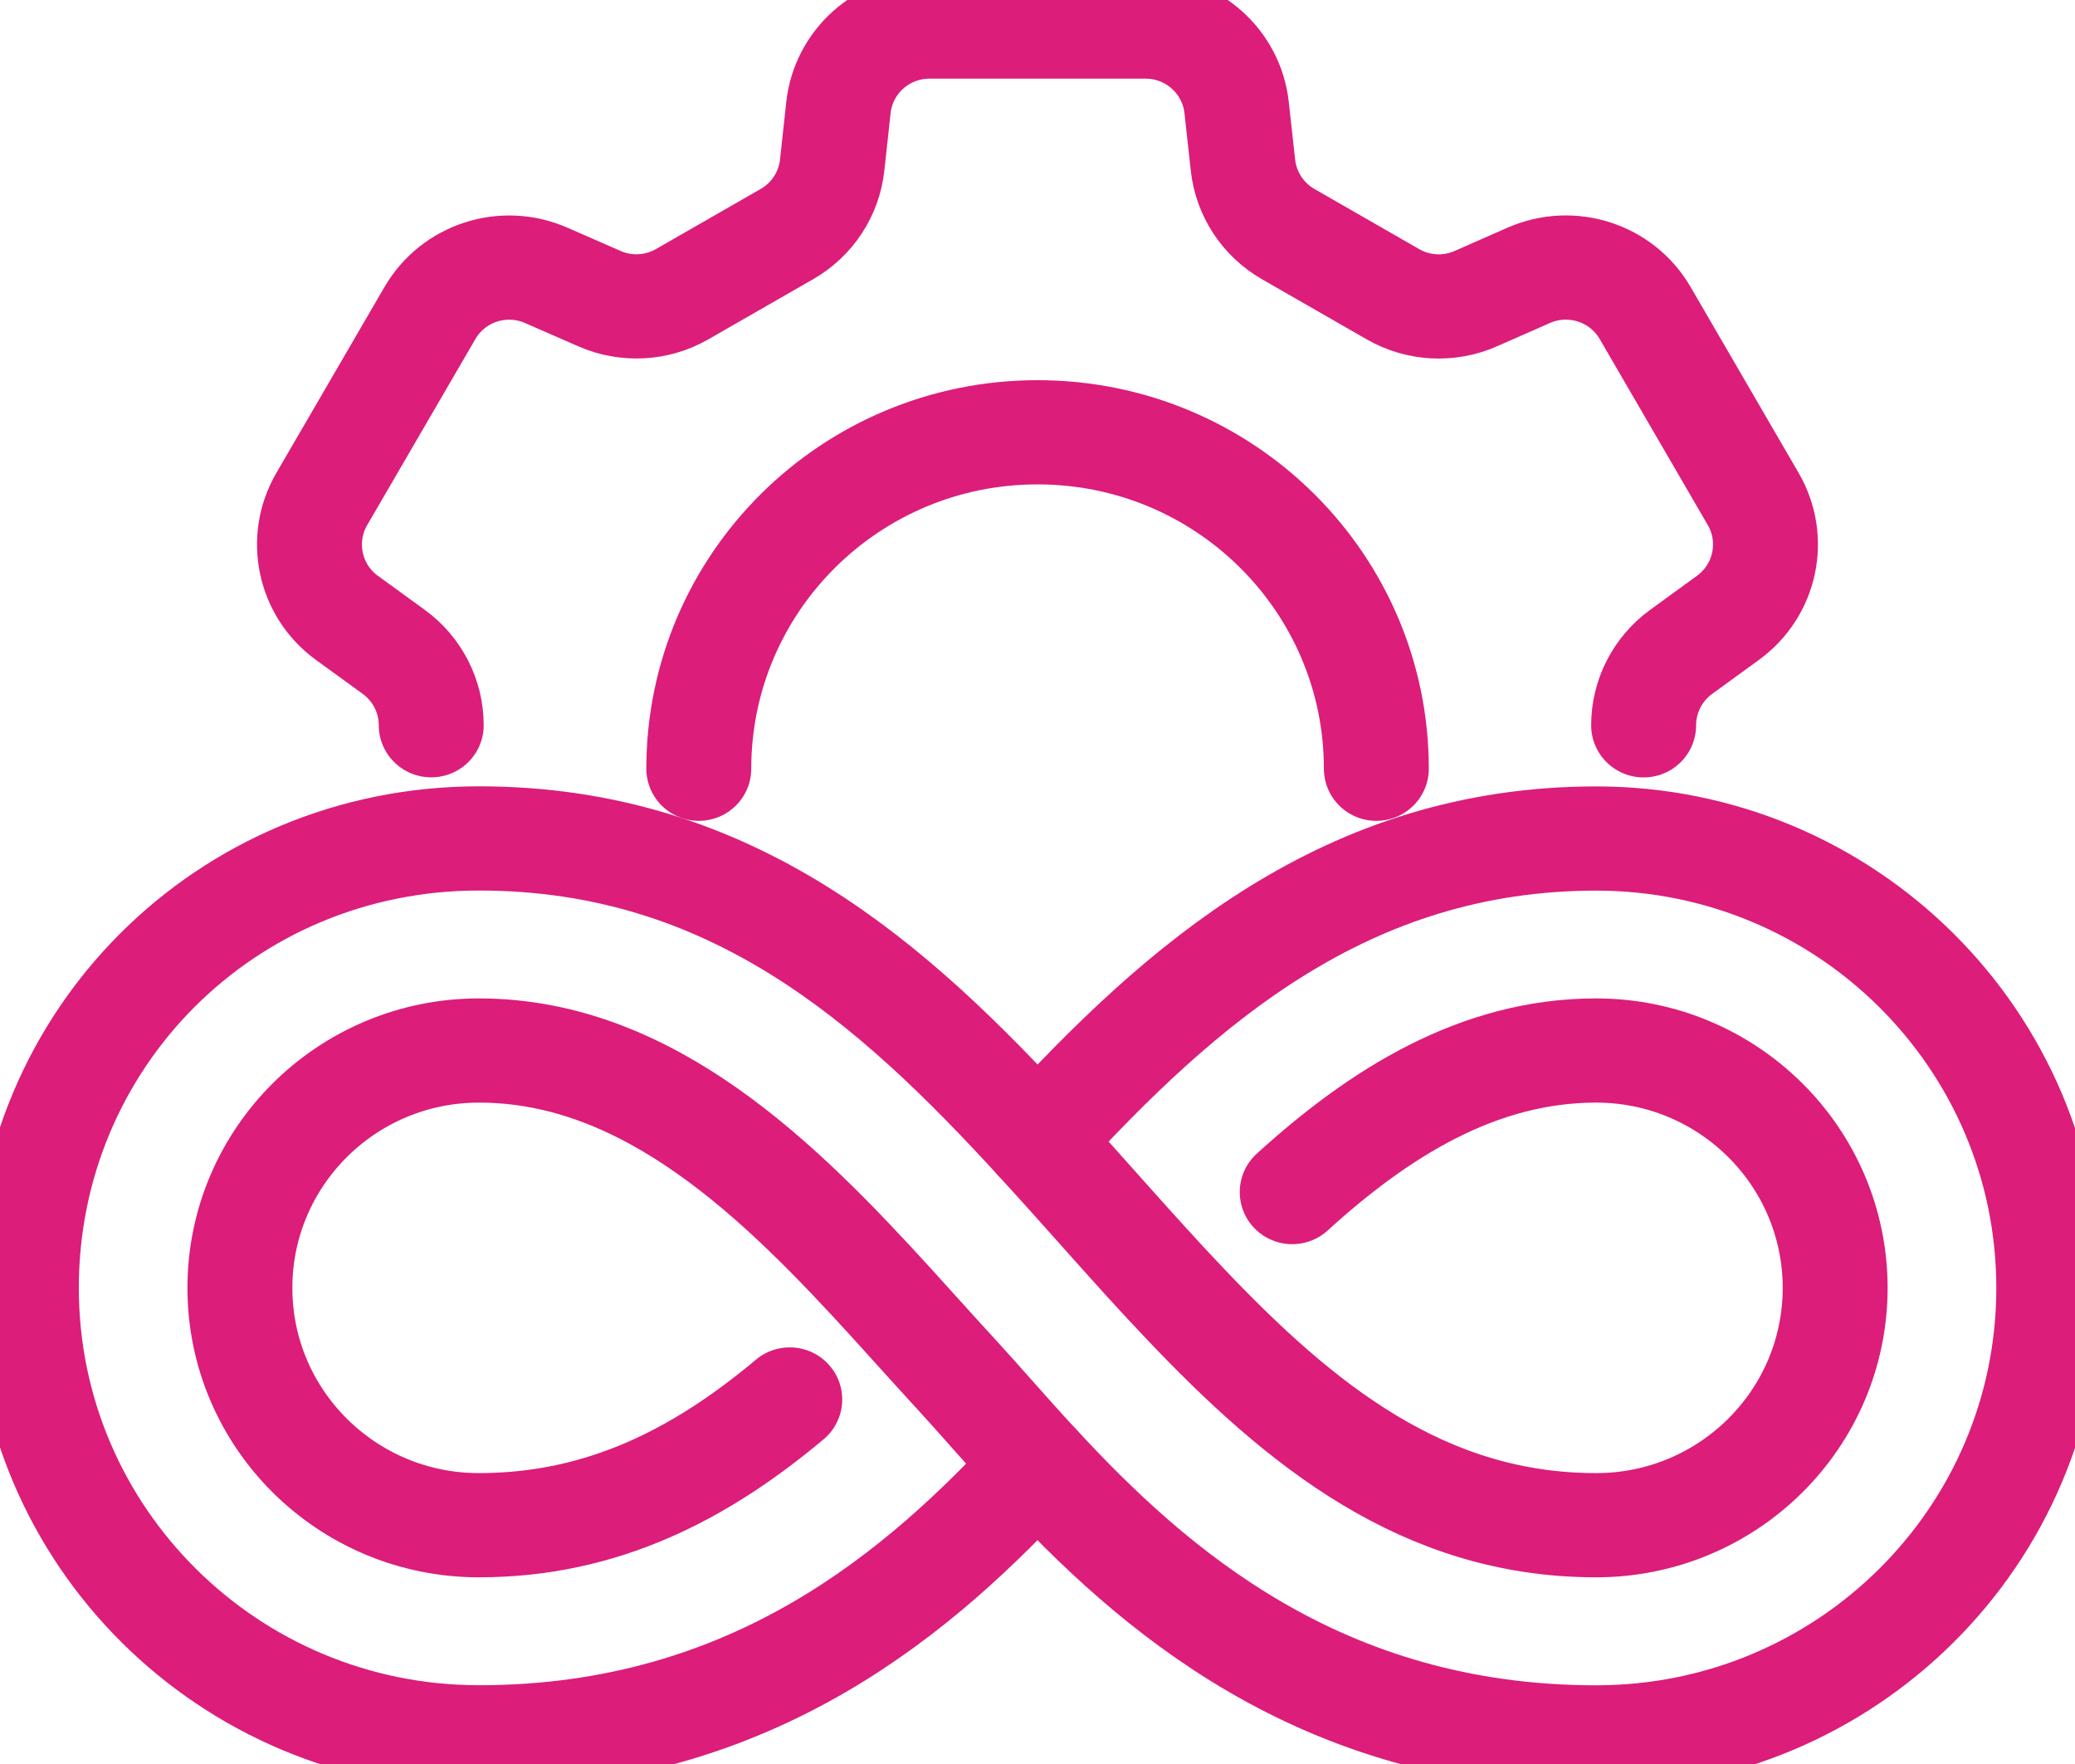
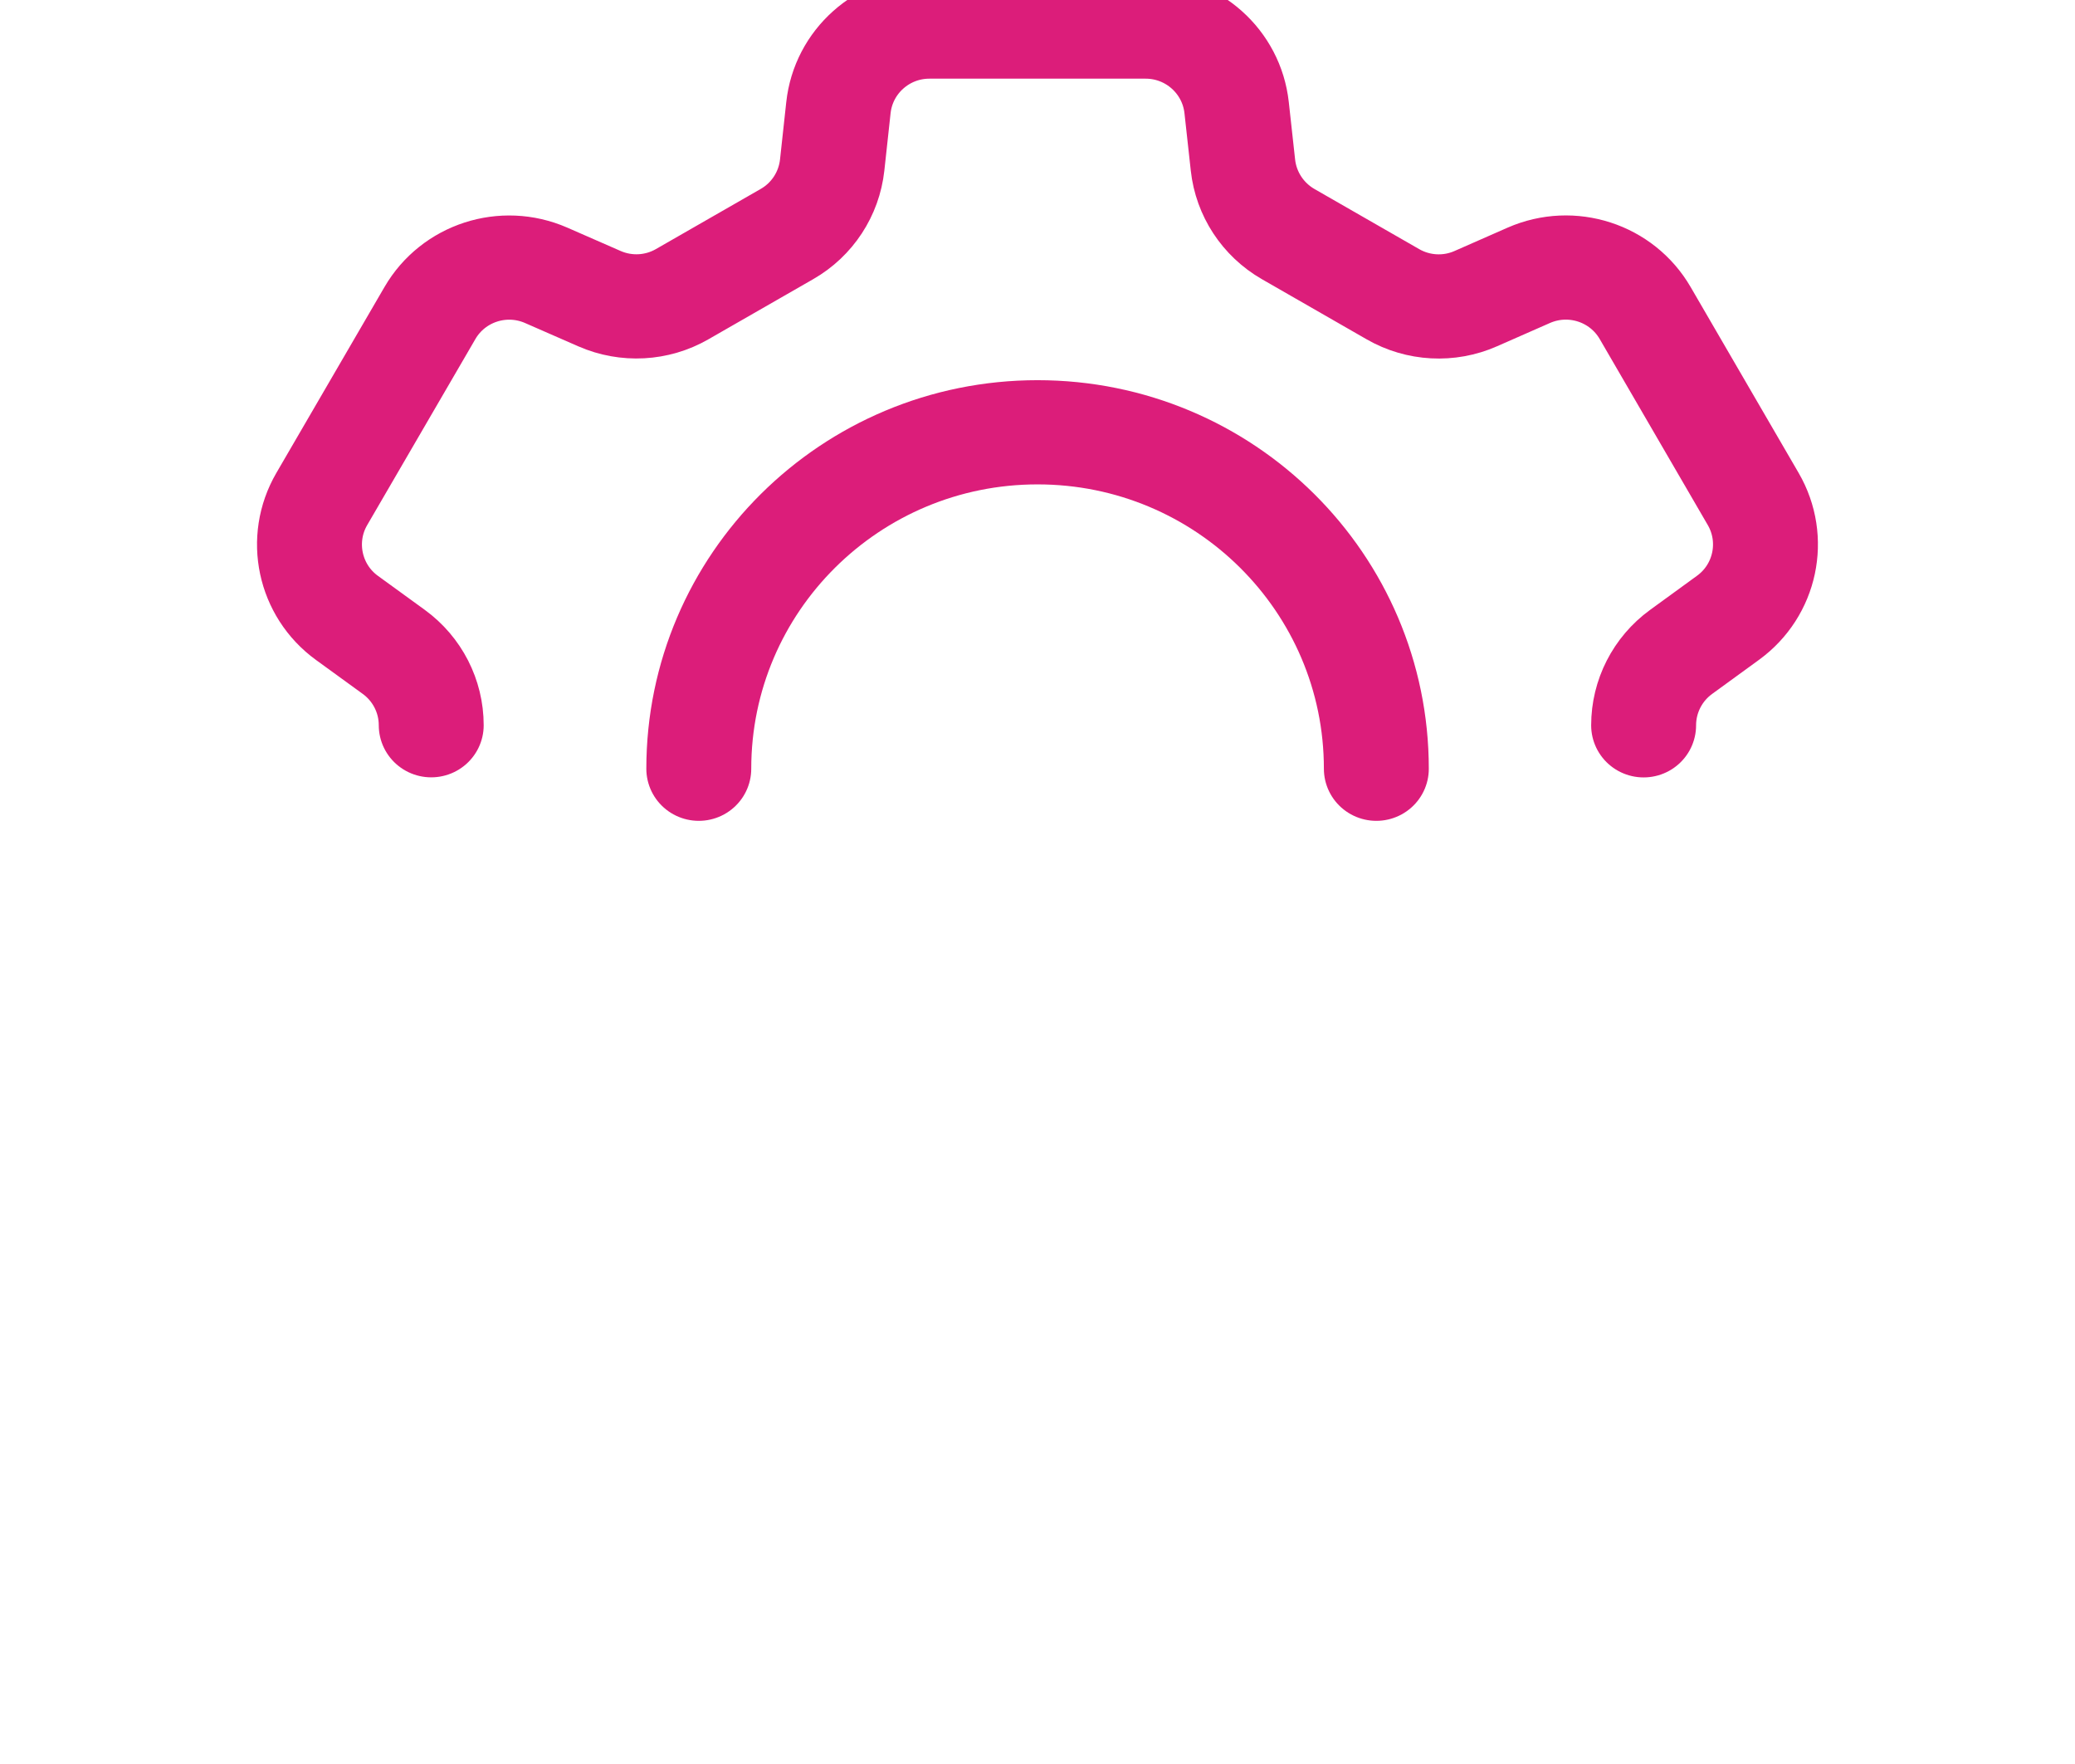
<svg xmlns="http://www.w3.org/2000/svg" width="80" height="68" xml:space="preserve" overflow="hidden">
  <g transform="translate(-735 -319)">
    <path d="M16.51 27.938C16.51 26.818 15.976 25.769 15.075 25.11L13.286 23.802C11.841 22.747 11.424 20.77 12.318 19.22L16.46 12.049C17.354 10.499 19.27 9.874 20.908 10.593L22.952 11.494C23.974 11.945 25.151 11.881 26.115 11.323L30.13 9.003C31.098 8.445 31.74 7.457 31.861 6.344L32.1 4.132C32.291 2.353 33.794 1.005 35.583 1.005L43.863 1.005C45.651 1.005 47.154 2.353 47.346 4.132L47.588 6.347C47.709 7.457 48.351 8.442 49.316 9.003L53.33 11.323C54.298 11.884 55.478 11.948 56.5 11.494L58.534 10.593C60.172 9.871 62.091 10.496 62.986 12.046L67.124 19.217C68.018 20.767 67.602 22.74 66.159 23.796L64.361 25.113C63.46 25.773 62.928 26.825 62.928 27.941" stroke="#DC1D7A" stroke-width="4.017" stroke-linecap="round" stroke-linejoin="round" fill="none" transform="matrix(1.007 0 0 1 735 319.019)" />
    <path d="M26.754 29.615C26.754 22.451 32.56 16.645 39.724 16.645 46.889 16.645 52.695 22.451 52.695 29.615" stroke="#DC1D7A" stroke-width="4.017" stroke-linecap="round" stroke-linejoin="round" fill="none" transform="matrix(1.007 0 0 1 735 319.019)" />
-     <path d="M30.237 53.929C26.835 56.803 23.07 58.776 18.336 58.776 13.28 58.776 9.185 54.678 9.185 49.629 9.185 44.579 13.283 40.477 18.336 40.477 24.838 40.477 29.861 45.487 34.12 50.194 34.981 51.145 35.811 52.083 36.618 52.964 37.532 53.965 38.551 55.166 39.724 56.44 44.098 61.204 50.533 66.956 61.113 66.956 70.681 66.956 78.44 59.2 78.44 49.632 78.44 40.064 70.684 32.305 61.113 32.305 51.542 32.305 45.235 37.912 39.724 43.967" stroke="#DC1D7A" stroke-width="4.017" stroke-linecap="round" stroke-linejoin="round" fill="none" transform="matrix(1.007 0 0 1 735 319.019)" />
-     <path d="M49.474 45.934C52.799 42.888 56.595 40.477 61.11 40.477 66.163 40.477 70.261 44.576 70.261 49.629 70.261 54.682 66.163 58.776 61.11 58.776 54.514 58.776 49.797 54.937 45.325 50.187 43.453 48.203 41.627 46.055 39.721 43.964 34.211 37.909 28.049 32.301 18.336 32.301 8.623 32.301 1.009 40.061 1.009 49.629 1.009 59.197 8.765 66.953 18.336 66.953 28.916 66.953 35.351 61.2 39.721 56.437" stroke="#DC1D7A" stroke-width="4.017" stroke-linecap="round" stroke-linejoin="round" fill="none" transform="matrix(1.007 0 0 1 735 319.019)" />
  </g>
</svg>